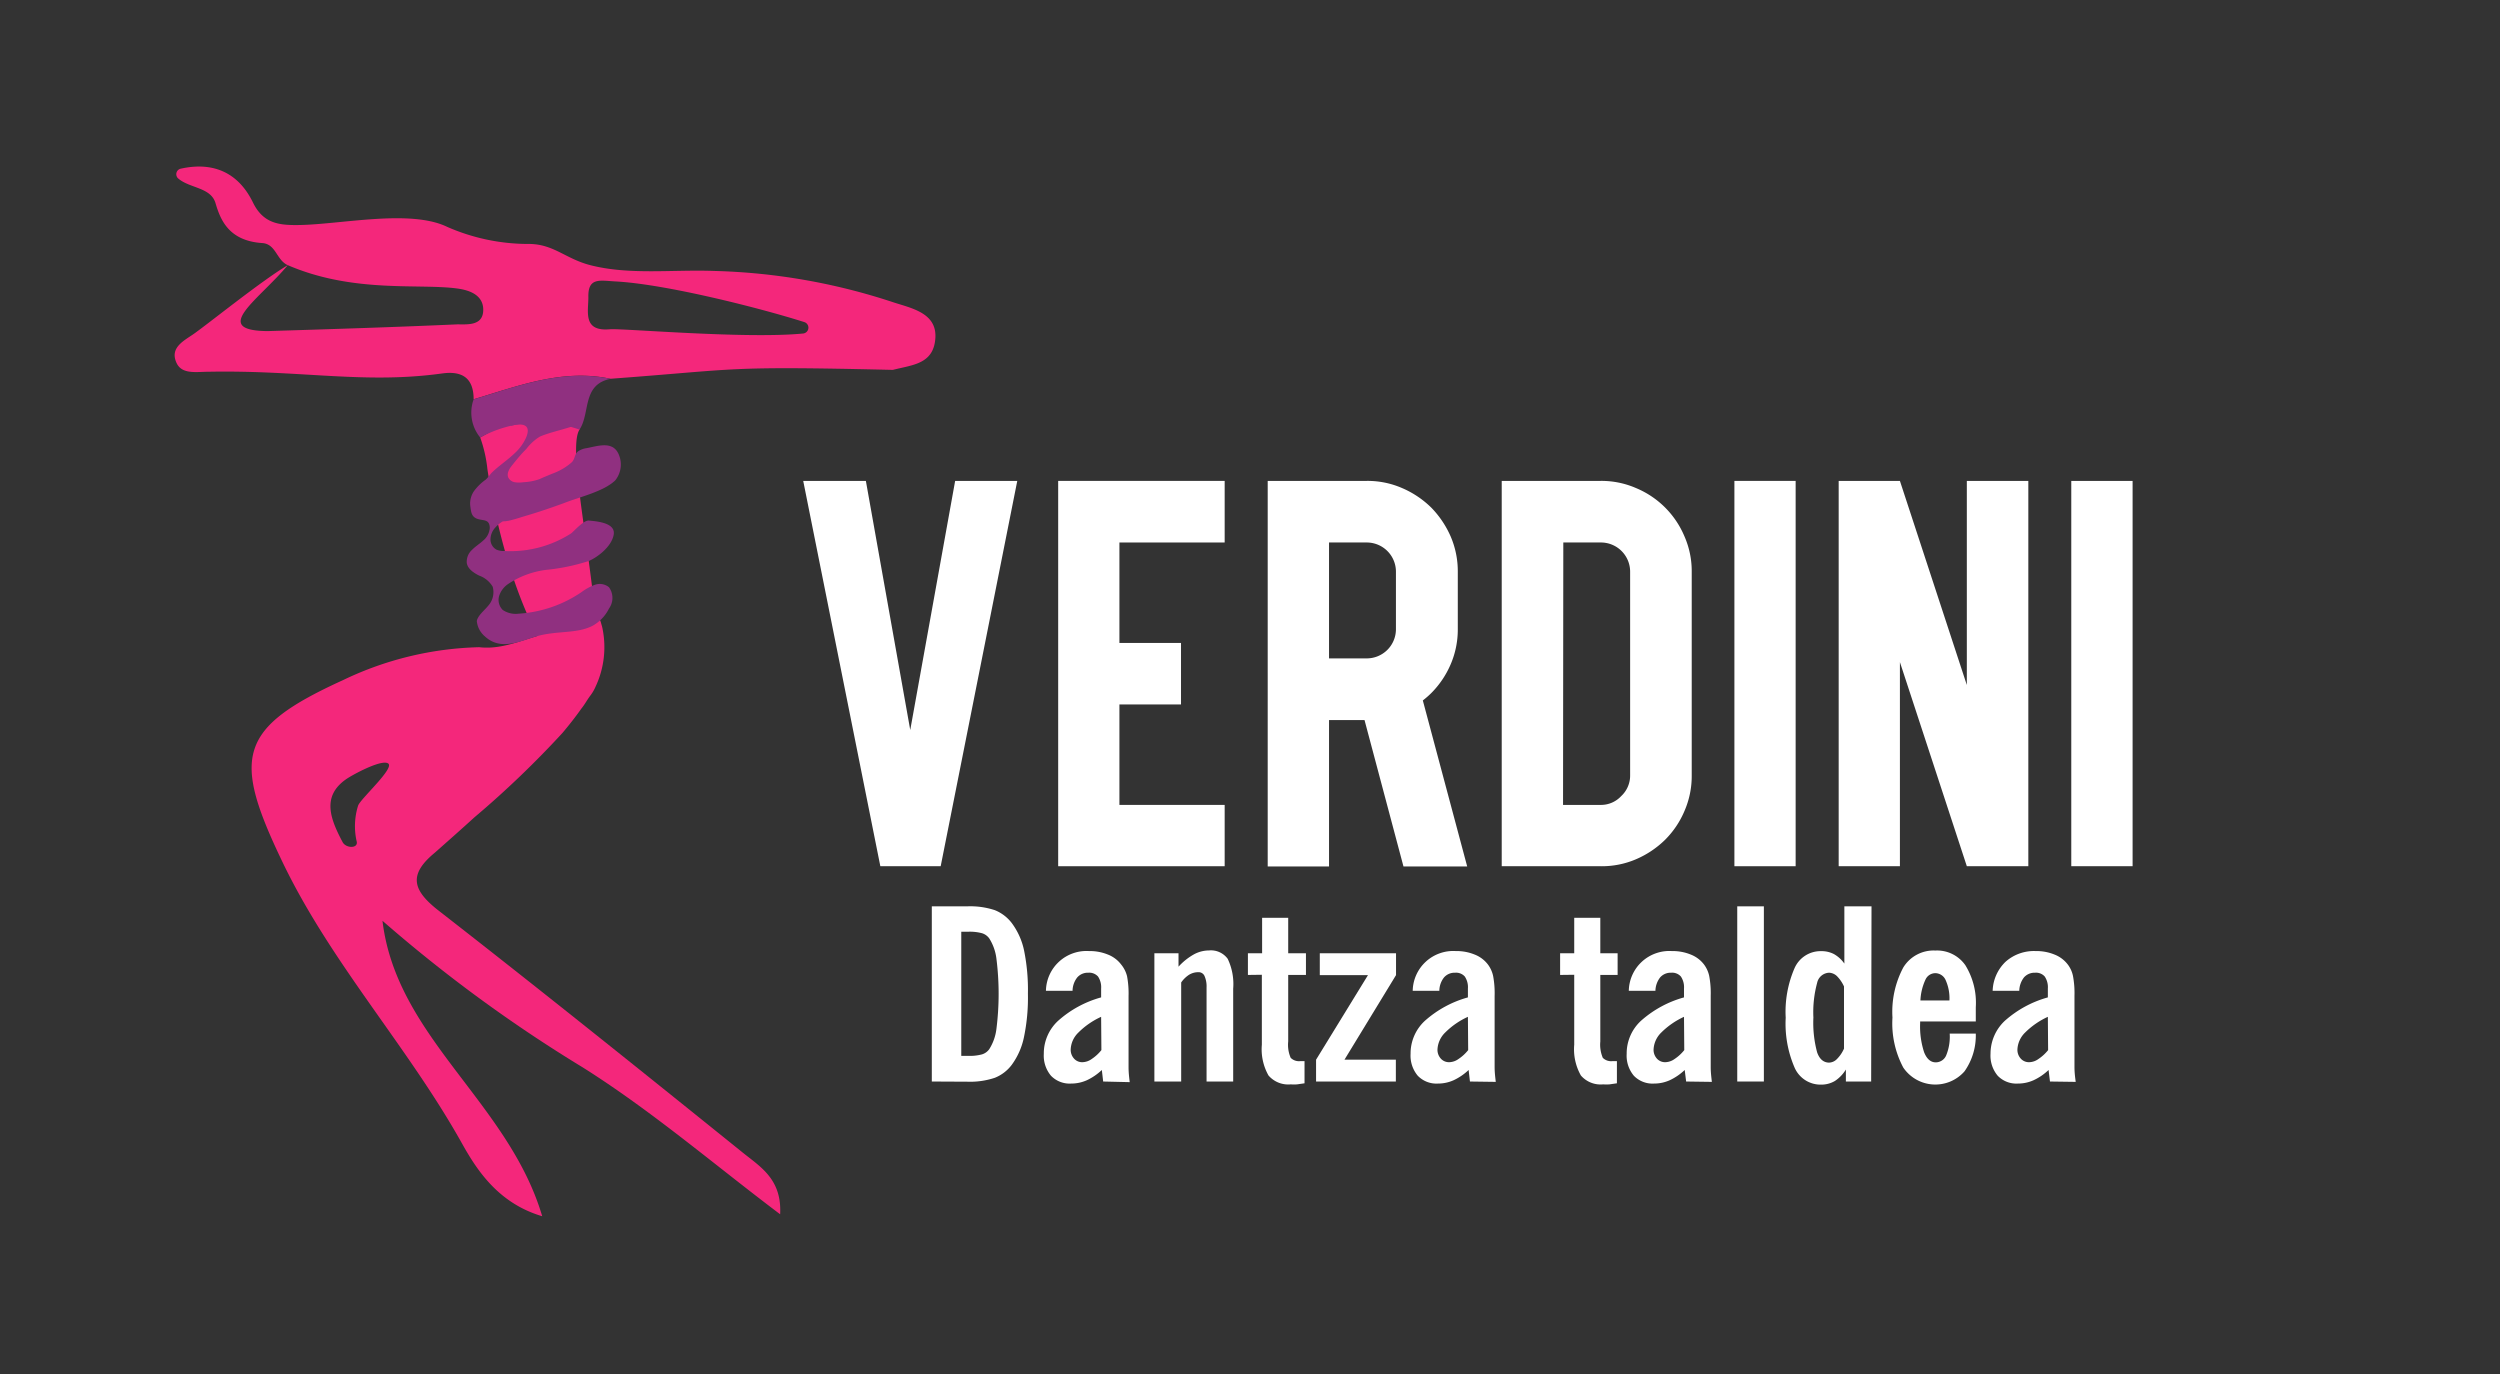
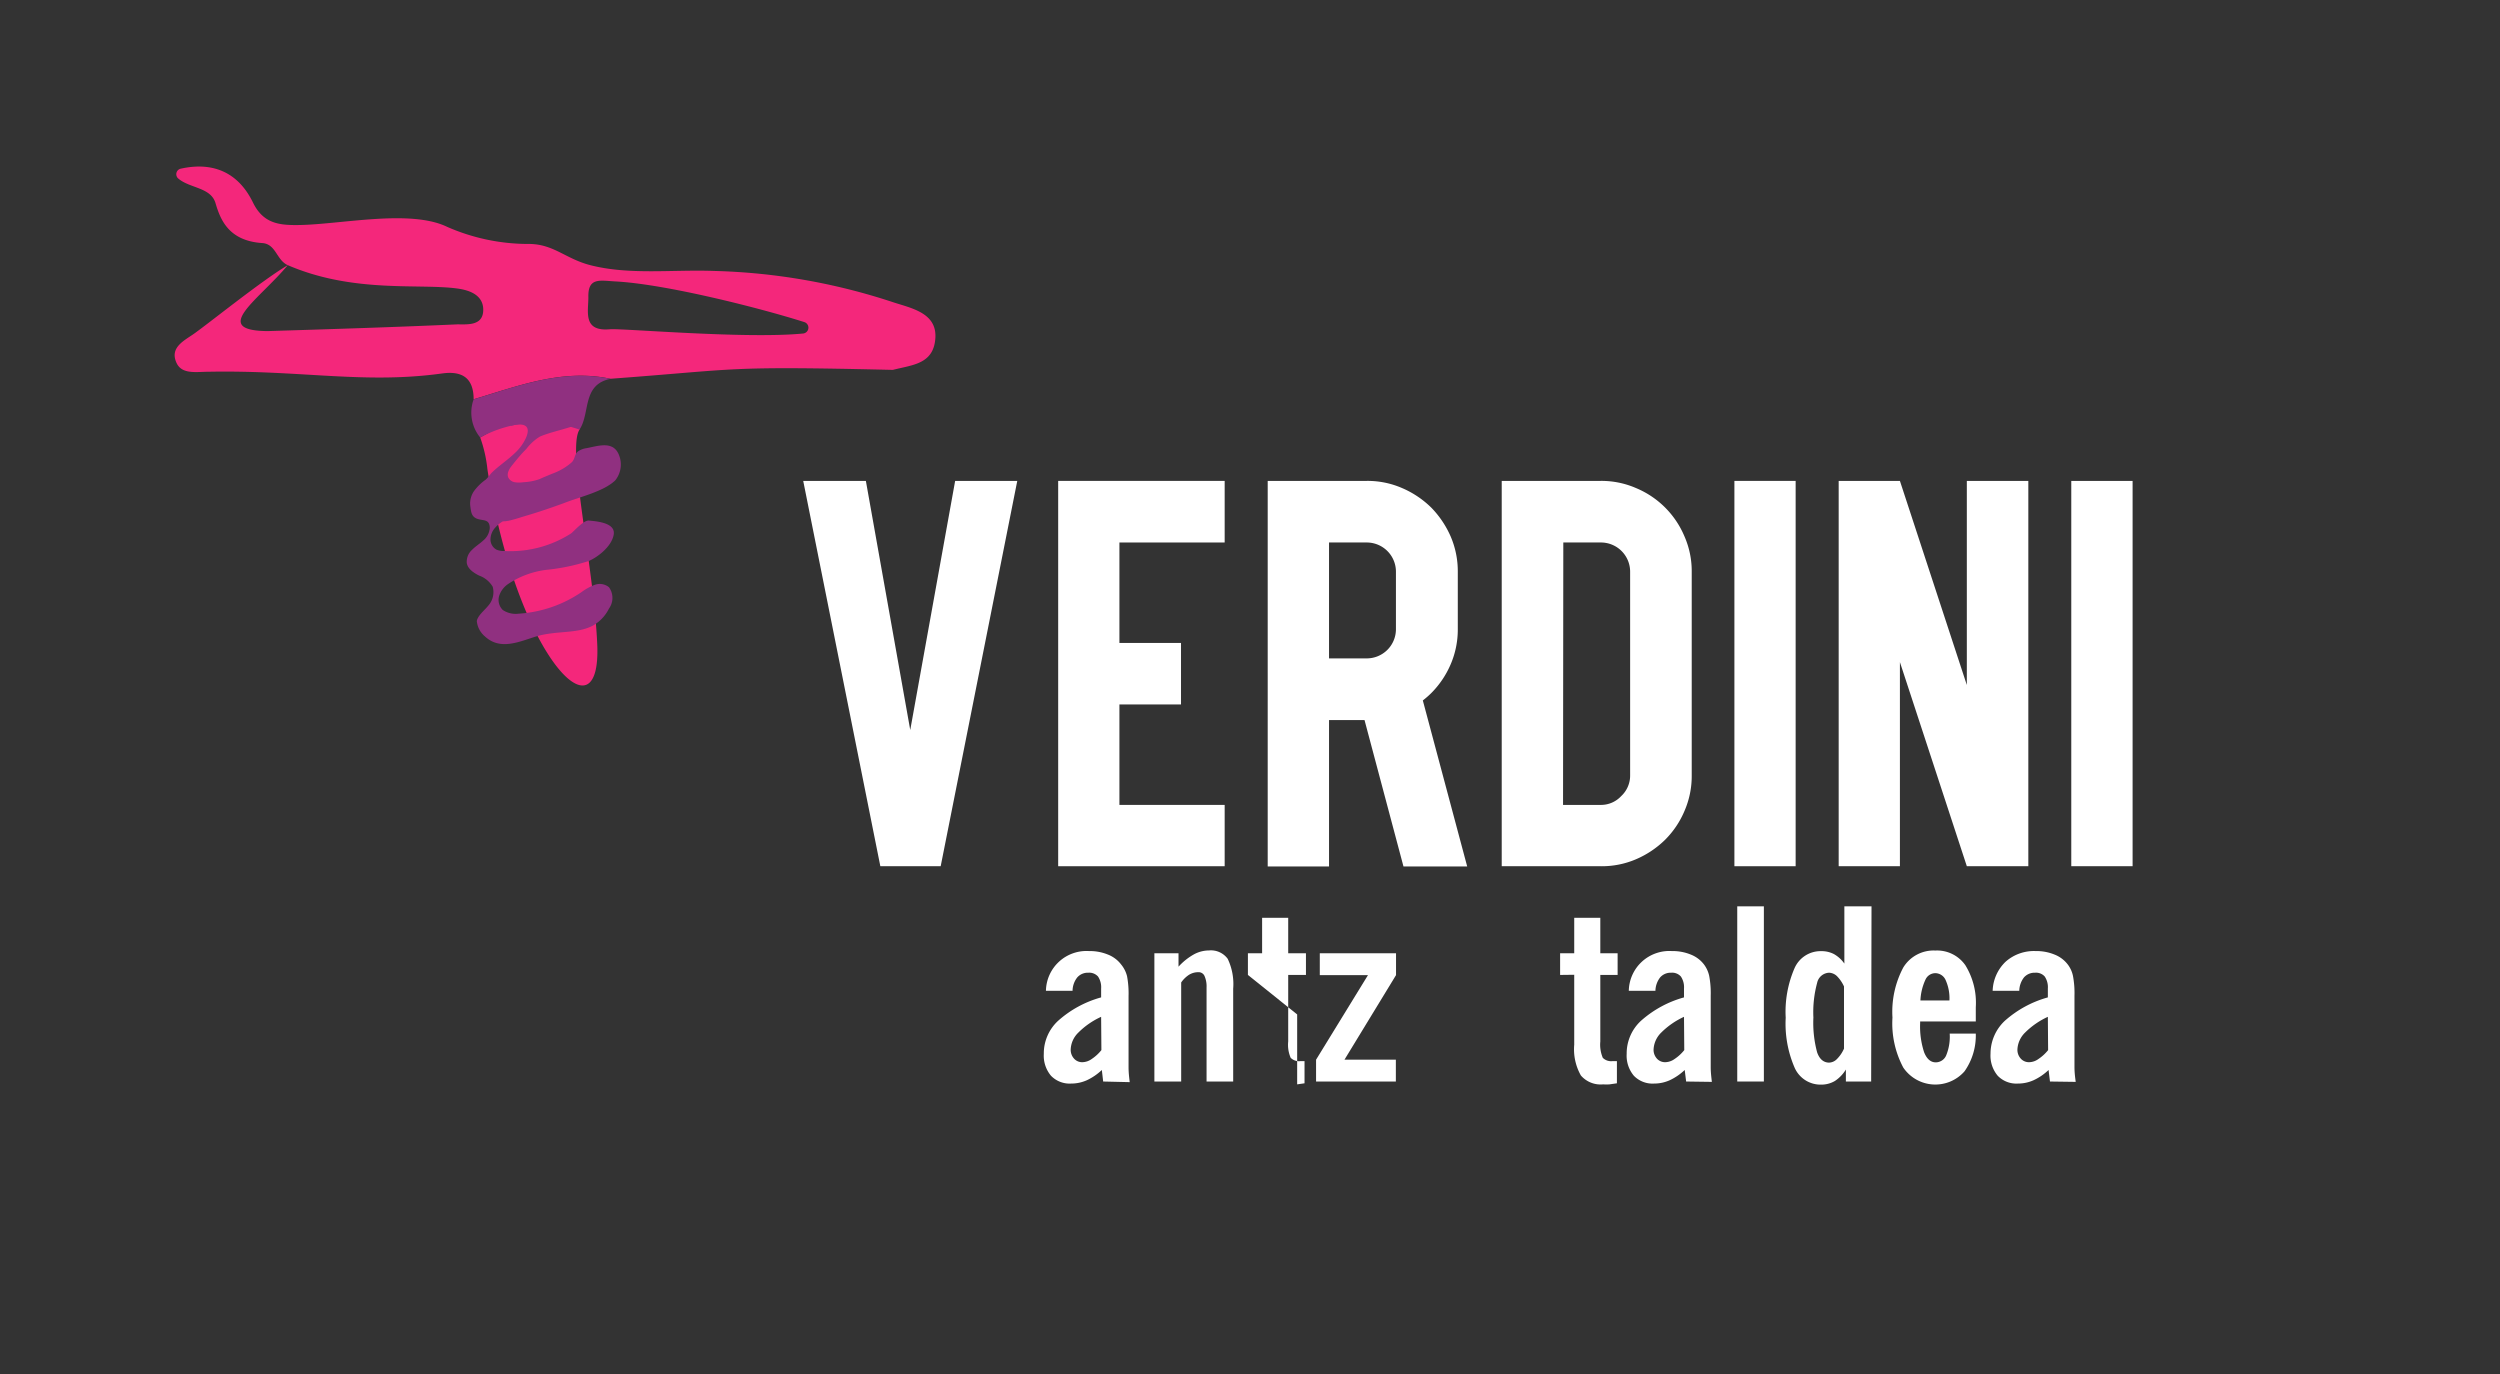
<svg xmlns="http://www.w3.org/2000/svg" id="Capa_1" data-name="Capa 1" viewBox="0 0 281.71 154.84">
  <rect x="0" y="0" width="281.71" height="154.84" fill="#333333" stroke="none" />
  <defs>
    <style>.cls-1{fill:#f4277b;}.cls-2{fill:#903080;}.cls-3{fill:#fff;}</style>
  </defs>
-   <path class="cls-1" d="M64.07,71.23a3,3,0,0,1,1.86-1.87,1.41,1.41,0,0,1,1.47.2,1.6,1.6,0,0,1,.34.69l.1.34a10.48,10.48,0,0,1-.74,6.81,4.78,4.78,0,0,1-.59,1c-.35.46-.63,1-1,1.45-.66.94-1.38,1.85-2.12,2.73a108.92,108.92,0,0,1-9.93,9.52c-1.47,1.34-3,2.69-4.48,4-3,2.48-2.5,4.24.52,6.57,11.56,9,22.94,18.14,34.32,27.31,2,1.59,4.29,3,4.09,6.85-7.41-5.58-14.5-11.69-22.34-16.61A163.56,163.56,0,0,1,43.1,103.76c1.56,13.14,14.2,20.44,18,33.29-4.91-1.45-7.33-5.15-9-8.13-6.13-11-14.81-20.38-20.31-31.87-5.63-11.76-5-15,6.86-20.41A37.35,37.35,0,0,1,54,72.93c2.74.32,5.16-1,7.72-1.57,4.18-1,5.56,0,5,4.77-.31.63.31,1.33,0,1.92M38.61,94.9c.38.7,1.74.73,1.59-.05a7.72,7.72,0,0,1,.16-4.09c.32-.8,4.14-4.22,3.38-4.73s-4.1,1.32-4.76,1.79C36.26,89.74,37.19,92.23,38.61,94.9Z" />
  <path class="cls-1" d="M68.8,42.68c-5.43-1.15-10.4.81-15.43,2.31,0-2.36-1.25-3.22-3.53-2.91-8.79,1.22-15.92-.39-26.35-.19-1.34,0-3,.33-3.6-1-.83-1.81,1-2.56,2.12-3.39,1.86-1.34,7.66-6,10.42-7.62-3.25,3.9-8.79,7.36-2.3,7.43,7.14-.22,14.28-.44,21.42-.76,1.18,0,3,.19,2.9-1.8-.1-1.55-1.59-2.06-2.93-2.24-4.32-.59-11.69.56-19.09-2.63-1.27-.55-1.32-2.38-2.87-2.49-3.86-.25-4.75-2.73-5.28-4.51s-2.9-1.65-4.2-2.77A.64.64,0,0,1,20.4,19c3.57-.78,6.43.39,8.1,3.81,1.11,2.29,2.82,2.56,4.88,2.55,4.74,0,12.75-1.85,17,.2a22.78,22.78,0,0,0,9.38,1.93c2.71.08,4,1.68,6.76,2.39,4.4,1.13,9.26.48,13.91.65A69.75,69.75,0,0,1,100.47,34c2.08.71,5.13,1.18,4.93,4.11s-2.57,3-4.79,3.57C81.41,41.23,83.54,41.59,68.8,42.68Zm21.71-5.1a.66.66,0,0,0,.14-1.28C85.72,34.73,75,32,69.3,31.71c-1.74-.1-3.06-.46-3,1.79,0,1.67-.64,3.89,2.46,3.6C70.28,37,84.14,38.21,90.51,37.58Z" />
  <path class="cls-1" d="M54.11,49.29c3.6-1.93,7.41-5.11,11.27-3.87,0,.53-.09,2.45-.08,3-1.44,2.19,1.6,15.13,2,24.18.49,11.15-9.15,1.29-12.37-19.68A15.46,15.46,0,0,0,54.11,49.29Z" />
  <path class="cls-2" d="M53.37,45c5-1.5,10-3.46,15.43-2.31-3.24.64-2.26,3.86-3.5,5.72a13.77,13.77,0,0,0-11.19.89A4.43,4.43,0,0,1,53.37,45Z" />
  <path class="cls-3" d="M90.51,54.19h7.06l5,28.07,5.06-28.07h7L106,97.61H99.2Z" />
  <path class="cls-3" d="M126.14,61.13V72.45h6.94v6.93h-6.94V90.7H138v6.91H119.24V54.19H138v6.94Z" />
  <path class="cls-3" d="M154,54.19a9.74,9.74,0,0,1,4,.81,10.67,10.67,0,0,1,3.27,2.19,10.88,10.88,0,0,1,2.2,3.27,9.92,9.92,0,0,1,.8,4v6.44a9.92,9.92,0,0,1-.8,3.95,10.36,10.36,0,0,1-2.2,3.26,10.21,10.21,0,0,1-.94.82l5,18.71h-7.18l-4.39-16.5h-4v16.5h-6.91V54.19Zm-4.24,20H154a3.29,3.29,0,0,0,3.3-3.3V64.43a3.29,3.29,0,0,0-3.3-3.3h-4.24Z" />
  <path class="cls-3" d="M180.36,97.61H169.22V54.19h11.14a9.75,9.75,0,0,1,4,.81,10.14,10.14,0,0,1,5.46,5.46,9.75,9.75,0,0,1,.81,4V87.37a9.84,9.84,0,0,1-.81,4,10.17,10.17,0,0,1-2.19,3.26,10.67,10.67,0,0,1-3.27,2.19A9.75,9.75,0,0,1,180.36,97.61Zm-4.23-6.91h4.23a3.1,3.1,0,0,0,2.33-1,3.15,3.15,0,0,0,1-2.33V64.43a3.29,3.29,0,0,0-3.3-3.3h-4.23Z" />
  <path class="cls-3" d="M195.44,97.61V54.19h6.9V97.61Z" />
  <path class="cls-3" d="M207.19,97.61V54.19h6.9l7.54,23v-23h6.93V97.61h-6.93l-7.54-23v23Z" />
  <path class="cls-3" d="M233.4,97.61V54.19h6.91V97.61Z" />
-   <path class="cls-3" d="M105,121.87V102.13H109a8.79,8.79,0,0,1,3.1.43A4.51,4.51,0,0,1,114,104a7.87,7.87,0,0,1,1.4,3.12,22.3,22.3,0,0,1,.43,4.85,21.81,21.81,0,0,1-.44,4.87A8,8,0,0,1,114,120a4.43,4.43,0,0,1-1.9,1.45,8.75,8.75,0,0,1-3.1.44Zm3.32-2.89h.81a5.32,5.32,0,0,0,1.53-.17,1.58,1.58,0,0,0,.81-.58,5.47,5.47,0,0,0,.81-2.28,31.57,31.57,0,0,0,0-7.93,5.47,5.47,0,0,0-.81-2.28,1.58,1.58,0,0,0-.81-.58,5.32,5.32,0,0,0-1.53-.17h-.81Z" />
  <path class="cls-3" d="M124.31,121.87l-.15-1.3a6.35,6.35,0,0,1-1.7,1.16,4.31,4.31,0,0,1-1.76.37,2.92,2.92,0,0,1-2.27-.88,3.52,3.52,0,0,1-.81-2.47,5,5,0,0,1,1.61-3.72,12.09,12.09,0,0,1,4.85-2.64v-1a2.16,2.16,0,0,0-.35-1.35,1.33,1.33,0,0,0-1.09-.43,1.58,1.58,0,0,0-1.25.53,2.48,2.48,0,0,0-.53,1.51h-3a4.57,4.57,0,0,1,4.86-4.48,5.37,5.37,0,0,1,2.14.4,3.45,3.45,0,0,1,1.48,1.12A3.34,3.34,0,0,1,127,110a10.53,10.53,0,0,1,.17,2.25v6c0,.72,0,1.38,0,2s.07,1.17.13,1.69Zm-.23-7.29a8.74,8.74,0,0,0-2.57,1.78,2.79,2.79,0,0,0-.86,1.92,1.47,1.47,0,0,0,.37,1,1.22,1.22,0,0,0,1,.41,1.86,1.86,0,0,0,1-.36,4.74,4.74,0,0,0,1.09-1Z" />
  <path class="cls-3" d="M130.08,121.87V107.42h2.72v1.51a6.85,6.85,0,0,1,1.72-1.38,3.58,3.58,0,0,1,1.71-.45,2.34,2.34,0,0,1,2.11.94,6.58,6.58,0,0,1,.62,3.37v10.46h-3V111.28a2.91,2.91,0,0,0-.23-1.3.72.72,0,0,0-.68-.43,2,2,0,0,0-1.06.29,3.18,3.18,0,0,0-.89.87v11.16Z" />
-   <path class="cls-3" d="M140.62,109.86v-2.44h1.6v-4h2.94v4h2v2.44h-2v7.5a3.67,3.67,0,0,0,.28,1.84,1.32,1.32,0,0,0,1.1.37H147v2.5l-.83.12a4.55,4.55,0,0,1-.71,0,2.94,2.94,0,0,1-2.52-1,6,6,0,0,1-.75-3.47v-7.88Z" />
+   <path class="cls-3" d="M140.62,109.86v-2.44h1.6v-4h2.94v4h2v2.44h-2v7.5a3.67,3.67,0,0,0,.28,1.84,1.32,1.32,0,0,0,1.1.37H147v2.5l-.83.12v-7.88Z" />
  <path class="cls-3" d="M148.3,121.87v-2.46l5.85-9.53h-5.43v-2.46h8.59v2.46l-5.81,9.53h5.79v2.46Z" />
-   <path class="cls-3" d="M165.64,121.87l-.15-1.3a6.35,6.35,0,0,1-1.7,1.16,4.28,4.28,0,0,1-1.76.37,2.92,2.92,0,0,1-2.27-.88,3.52,3.52,0,0,1-.81-2.47,5,5,0,0,1,1.61-3.72,12.16,12.16,0,0,1,4.85-2.64v-1a2.16,2.16,0,0,0-.35-1.35,1.31,1.31,0,0,0-1.09-.43,1.58,1.58,0,0,0-1.25.53,2.48,2.48,0,0,0-.53,1.51h-3a4.57,4.57,0,0,1,4.86-4.48,5.37,5.37,0,0,1,2.14.4,3.45,3.45,0,0,1,1.48,1.12,3.34,3.34,0,0,1,.58,1.28,10.53,10.53,0,0,1,.17,2.25v6c0,.72,0,1.38,0,2s.07,1.17.13,1.69Zm-.23-7.29a8.74,8.74,0,0,0-2.57,1.78,2.84,2.84,0,0,0-.86,1.92,1.47,1.47,0,0,0,.37,1,1.23,1.23,0,0,0,1,.41,1.86,1.86,0,0,0,1-.36,4.74,4.74,0,0,0,1.09-1Z" />
  <path class="cls-3" d="M175.8,109.86v-2.44h1.59v-4h2.94v4h1.95v2.44h-1.95v7.5a3.79,3.79,0,0,0,.28,1.84,1.33,1.33,0,0,0,1.11.37h.48v2.5l-.83.12a4.47,4.47,0,0,1-.71,0,2.94,2.94,0,0,1-2.52-1,6,6,0,0,1-.75-3.47v-7.88Z" />
  <path class="cls-3" d="M190,121.87l-.16-1.3a6.35,6.35,0,0,1-1.7,1.16,4.28,4.28,0,0,1-1.76.37,2.92,2.92,0,0,1-2.27-.88,3.52,3.52,0,0,1-.81-2.47,5,5,0,0,1,1.61-3.72,12.16,12.16,0,0,1,4.85-2.64v-1a2.16,2.16,0,0,0-.35-1.35,1.31,1.31,0,0,0-1.09-.43,1.58,1.58,0,0,0-1.25.53,2.55,2.55,0,0,0-.53,1.51h-3a4.57,4.57,0,0,1,4.86-4.48,5.37,5.37,0,0,1,2.14.4,3.45,3.45,0,0,1,1.48,1.12,3.34,3.34,0,0,1,.58,1.28,10.53,10.53,0,0,1,.17,2.25v6c0,.72,0,1.38,0,2s.07,1.17.13,1.69Zm-.24-7.29a8.88,8.88,0,0,0-2.57,1.78,2.84,2.84,0,0,0-.86,1.92,1.47,1.47,0,0,0,.37,1,1.23,1.23,0,0,0,1,.41,1.86,1.86,0,0,0,1-.36,4.74,4.74,0,0,0,1.09-1Z" />
  <path class="cls-3" d="M195.76,121.87V102.13h3v19.74Z" />
  <path class="cls-3" d="M210.85,121.87H208v-1.35a4.05,4.05,0,0,1-1.24,1.29,3,3,0,0,1-1.54.41,3.19,3.19,0,0,1-3-1.92,12.48,12.48,0,0,1-1-5.62,12.34,12.34,0,0,1,1-5.59,3.2,3.2,0,0,1,3-1.91,3,3,0,0,1,1.44.33,3.61,3.61,0,0,1,1.17,1.07v-6.45h3.06Zm-3.06-3.71v-7A4,4,0,0,0,207,110a1.36,1.36,0,0,0-.88-.39,1.44,1.44,0,0,0-1.36,1.15,12.67,12.67,0,0,0-.42,3.9,12.82,12.82,0,0,0,.42,3.92c.27.77.73,1.16,1.36,1.16a1.29,1.29,0,0,0,.89-.42A3.81,3.81,0,0,0,207.79,118.16Z" />
  <path class="cls-3" d="M219.7,116.47h2.94a7,7,0,0,1-1.27,4.25,4.37,4.37,0,0,1-6.9-.42,10.59,10.59,0,0,1-1.22-5.64,10.64,10.64,0,0,1,1.22-5.64,4,4,0,0,1,3.61-1.91,3.89,3.89,0,0,1,3.38,1.65,8.05,8.05,0,0,1,1.18,4.74c0,.42,0,.73,0,1s0,.41,0,.6h-6.27v.18a9.31,9.31,0,0,0,.45,3.3c.3.75.74,1.13,1.31,1.13a1.28,1.28,0,0,0,1.18-.8A5.56,5.56,0,0,0,219.7,116.47Zm-3.3-3.73h3.27a5,5,0,0,0-.42-2.28,1.29,1.29,0,0,0-1.17-.8,1.23,1.23,0,0,0-1.12.75A6.22,6.22,0,0,0,216.4,112.74Z" />
  <path class="cls-3" d="M231,121.87l-.16-1.3a6.2,6.2,0,0,1-1.7,1.16,4.28,4.28,0,0,1-1.76.37,2.92,2.92,0,0,1-2.27-.88,3.52,3.52,0,0,1-.81-2.47,5.08,5.08,0,0,1,1.61-3.72,12.16,12.16,0,0,1,4.85-2.64v-1a2.16,2.16,0,0,0-.35-1.35,1.31,1.31,0,0,0-1.09-.43,1.59,1.59,0,0,0-1.25.53,2.55,2.55,0,0,0-.53,1.51h-3a4.74,4.74,0,0,1,1.46-3.28,4.81,4.81,0,0,1,3.39-1.2,5.37,5.37,0,0,1,2.14.4,3.45,3.45,0,0,1,1.48,1.12,3.19,3.19,0,0,1,.58,1.28,10.53,10.53,0,0,1,.17,2.25v6c0,.72,0,1.38,0,2s.07,1.17.14,1.69Zm-.24-7.29a8.88,8.88,0,0,0-2.57,1.78,2.84,2.84,0,0,0-.86,1.92,1.47,1.47,0,0,0,.37,1,1.23,1.23,0,0,0,1,.41,1.83,1.83,0,0,0,1-.36,4.74,4.74,0,0,0,1.09-1Z" />
  <path class="cls-2" d="M56.92,58.74l.34-.05c.72-.15,1.43-.4,2.14-.61,1.42-.42,2.82-.9,4.21-1.41C65.3,56,68,55.4,69.32,54.14a2.85,2.85,0,0,0,.42-2.89c-.65-1.61-2.32-1-3.64-.75a2.19,2.19,0,0,0-1,.39c-.38.34-.3.83-.67,1.2a6.68,6.68,0,0,1-1.85,1.15c-.6.24-1.22.49-1.81.76a6.51,6.51,0,0,1-1.82.34,3,3,0,0,1-.94,0,1,1,0,0,1-.74-.54c-.19-.46.13-1,.44-1.37.51-.64,1-1.25,1.6-1.84a5.54,5.54,0,0,1,1.54-1.4c1.33-.55,2.79-.8,4.13-1.32a4.89,4.89,0,0,1-3.09-1.68,6,6,0,0,1-1.57.2,5.66,5.66,0,0,1-2-.35A7,7,0,0,1,57.51,48c.34-.09,2.66-.73,1.75,1.36A5.42,5.42,0,0,1,58,51.07c-.79.76-1.71,1.36-2.5,2.11-.3.28-.48.63-.8.89a5.79,5.79,0,0,0-1.23,1.19A2.46,2.46,0,0,0,53,57.08c.09.61.12,1.16.8,1.39s1.35,0,1.39,1a2,2,0,0,1-.73,1.43c-.41.38-.89.67-1.28,1.07a1.8,1.8,0,0,0-.58,1.49c.13.67.78,1.09,1.39,1.4a2.87,2.87,0,0,1,1.53,1.26A2.28,2.28,0,0,1,55,68.27c-.36.46-1.19,1.11-1.27,1.72a2.57,2.57,0,0,0,.91,1.72c1.74,1.62,3.87.59,5.8,0,2.3-.68,4.6-.26,6.38-1.22a4.47,4.47,0,0,0,1.8-1.91,2.05,2.05,0,0,0,0-2.41A1.64,1.64,0,0,0,67,65.91a6,6,0,0,0-1.47.81,14.12,14.12,0,0,1-7.07,2.43,2.63,2.63,0,0,1-1.8-.41,1.59,1.59,0,0,1-.42-1.57,2.57,2.57,0,0,1,1-1.35,10,10,0,0,1,4.34-1.61,22.68,22.68,0,0,0,4.78-1c1.08-.47,2.61-1.7,2.8-3s-1.88-1.46-2.78-1.55c-.58-.06-1.51,1-2,1.43a12.65,12.65,0,0,1-7.53,2,2.18,2.18,0,0,1-.92-.16,1.32,1.32,0,0,1-.66-1.19,2,2,0,0,1,.54-1.29,3.53,3.53,0,0,1,.81-.68A.9.9,0,0,1,56.92,58.74Z" />
</svg>